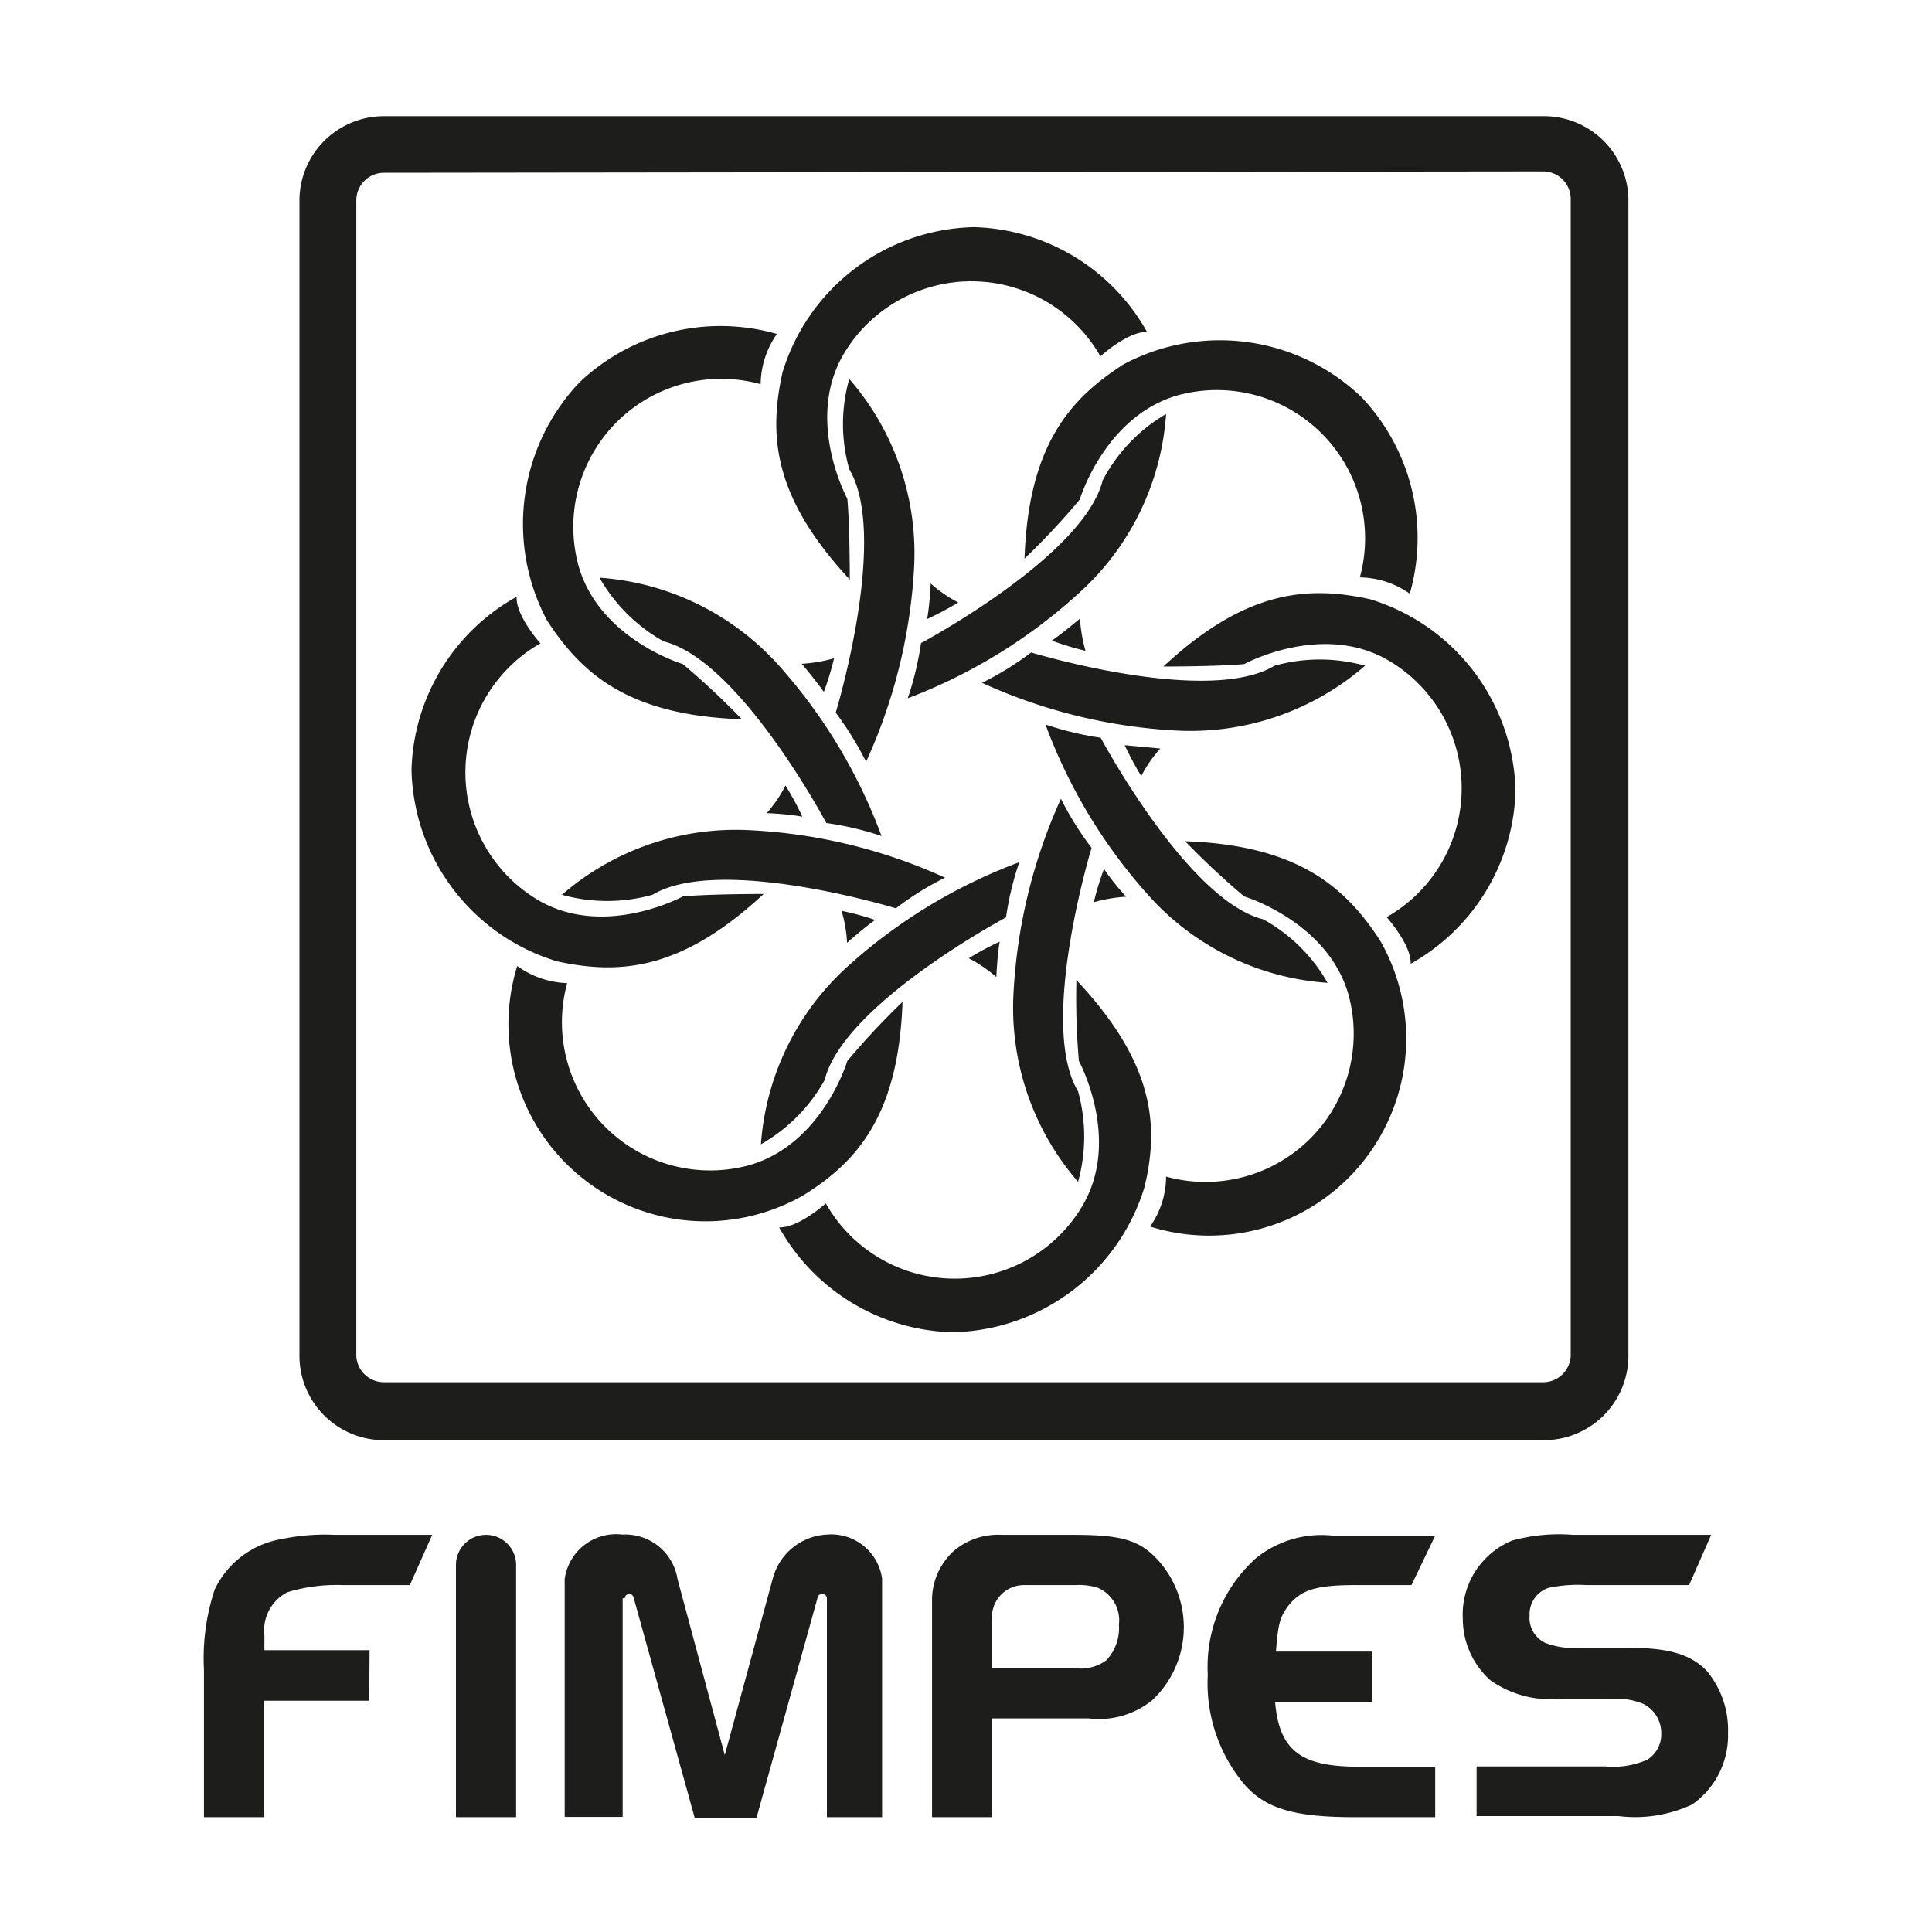
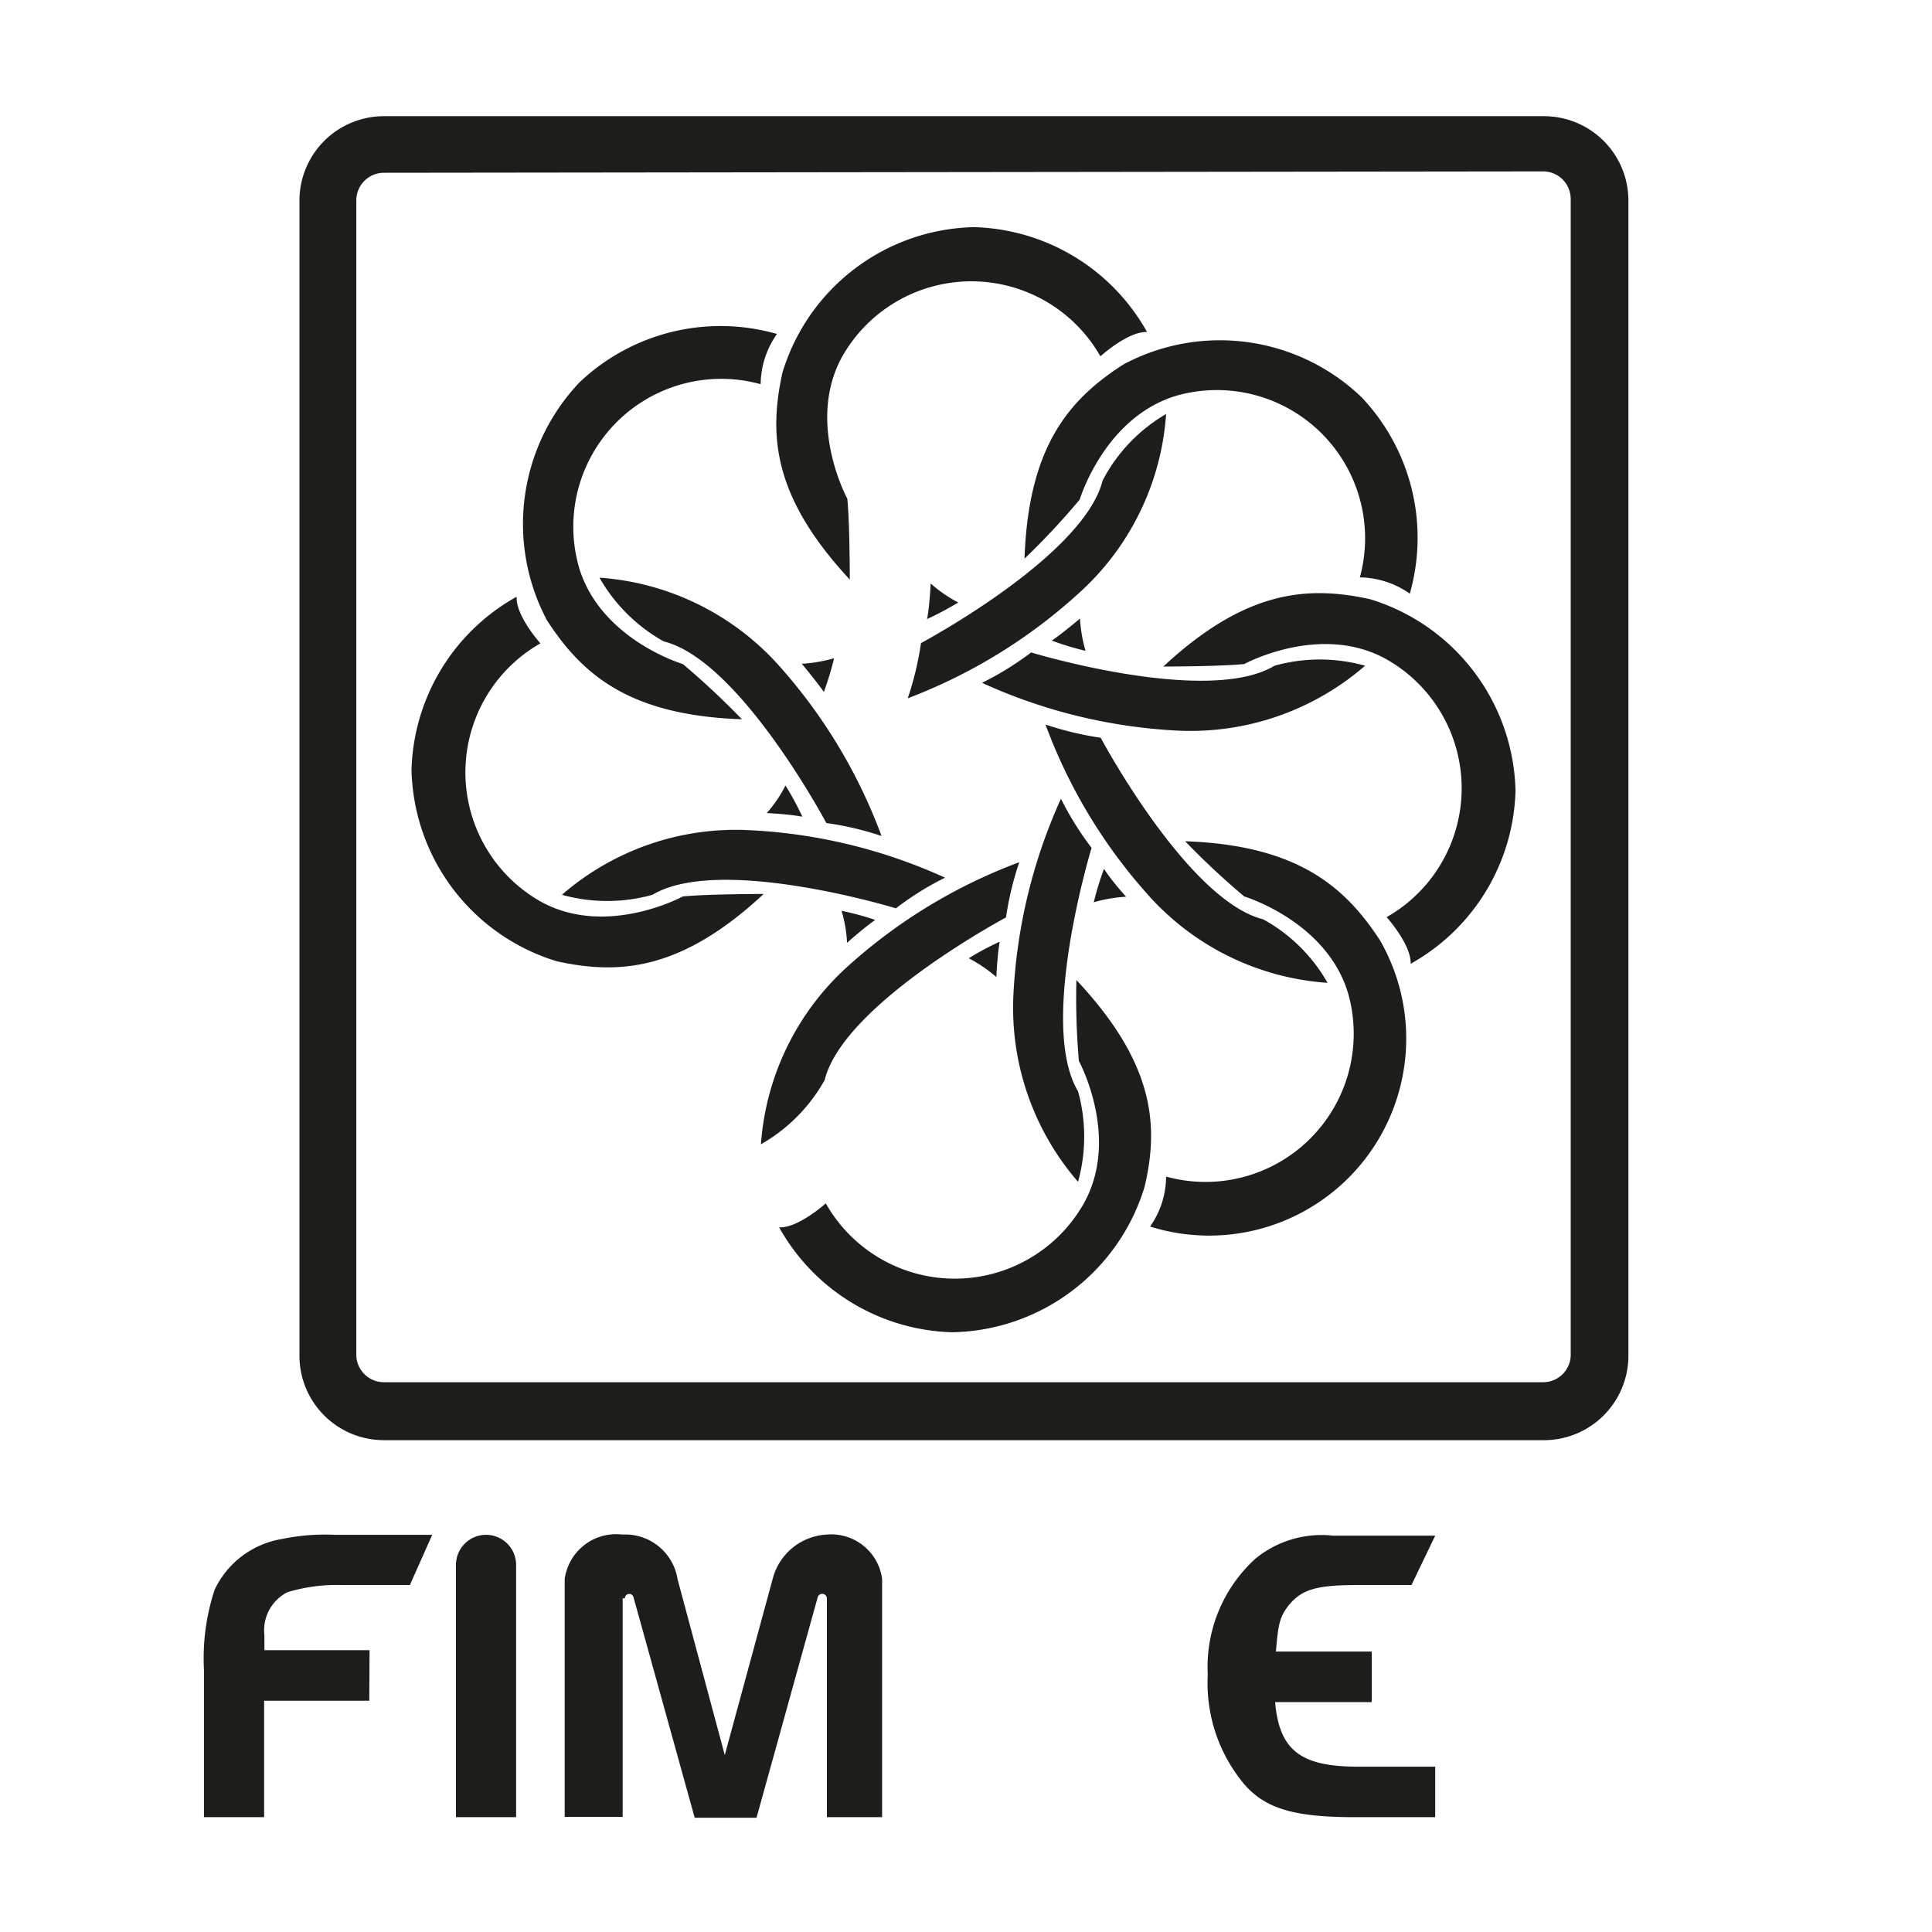
<svg xmlns="http://www.w3.org/2000/svg" id="Capa_1" data-name="Capa 1" viewBox="0 0 70 70">
  <defs>
    <style>.cls-1{fill:#1d1d1b;}</style>
  </defs>
  <title>fimpes</title>
  <path class="cls-1" d="M55.91,52.18h-42a3.06,3.06,0,0,1-3.06-3V7.21a3.06,3.06,0,0,1,3.06-3H55.91A3.06,3.06,0,0,1,59,7.21V49.13A3.06,3.06,0,0,1,55.91,52.18Zm-42-45.92a1,1,0,0,0-1,1V49.13a1,1,0,0,0,1,.95H55.91a1,1,0,0,0,1-.95V7.21a1,1,0,0,0-1-1Z" />
  <path class="cls-1" d="M13.38,61.62H9.57v4.22H7.39V60.5a7.92,7.92,0,0,1,.39-2.91,3.29,3.29,0,0,1,2.44-1.83,7.6,7.6,0,0,1,1.91-.15h3.53l-.81,1.82H12.41a6.14,6.14,0,0,0-2,.26,1.55,1.55,0,0,0-.83,1.56v.54h3.81Z" />
  <path class="cls-1" d="M22.64,57.91a.16.16,0,0,1,.16-.16.16.16,0,0,1,.15.11h0l2.22,8h2.24l2.22-8h0a.17.17,0,0,1,.33.06v7.92h2V57.2a1.86,1.86,0,0,0-2-1.6A2.14,2.14,0,0,0,28,57.19l-1.74,6.4-1.71-6.37a1.92,1.92,0,0,0-2-1.62,1.88,1.88,0,0,0-2.09,1.61v8.62h2.1V57.91Z" />
-   <path class="cls-1" d="M35.94,65.84H33.77V57.9a2.41,2.41,0,0,1,.78-1.7,2.48,2.48,0,0,1,1.75-.59h2.57c1.79,0,2.42.19,3.1.93a3.63,3.63,0,0,1-.22,5.06,3.06,3.06,0,0,1-2.31.66h-3.5Zm0-7.26v1.86h3a1.56,1.56,0,0,0,1.15-.29,1.7,1.7,0,0,0,.45-1.29,1.28,1.28,0,0,0-.76-1.33,2.22,2.22,0,0,0-.79-.1H37.1a1.16,1.16,0,0,0-1.16,1.15Z" />
  <path class="cls-1" d="M51.14,57.43h-2c-1.47,0-2,.17-2.47.76-.3.41-.36.64-.44,1.65h3.47v1.83H46.2c.15,1.74.92,2.34,3,2.34H52v1.83H49.11c-2.17,0-3.22-.29-4-1.16a5.7,5.7,0,0,1-1.35-4,5.3,5.3,0,0,1,1.73-4.21,3.78,3.78,0,0,1,2.81-.83H52Z" />
-   <path class="cls-1" d="M53.5,64h4.66a3.08,3.08,0,0,0,1.52-.24,1.08,1.08,0,0,0,.51-.94,1.18,1.18,0,0,0-.66-1.09,2.57,2.57,0,0,0-1.11-.18H56.54A3.78,3.78,0,0,1,54,60.88a3,3,0,0,1-1-2.23,2.9,2.9,0,0,1,1.78-2.83A6.41,6.41,0,0,1,57,55.61H62l-.8,1.82H57.47a5.13,5.13,0,0,0-1.36.1,1,1,0,0,0-.69,1,1,1,0,0,0,.58,1,2.92,2.92,0,0,0,1.29.17h1.63c1.51,0,2.32.22,2.92.84a3.34,3.34,0,0,1,.77,2.24,3.05,3.05,0,0,1-1.3,2.6,4.89,4.89,0,0,1-2.67.42H53.5Z" />
  <path class="cls-1" d="M18.7,56.7v9.14H16.52V56.7h0a1.09,1.09,0,0,1,2.18,0Z" />
  <path class="cls-1" d="M32.89,25.3a11.48,11.48,0,0,0,.48-2s5.89-3.14,6.58-5.89A6,6,0,0,1,42.25,15a9.61,9.61,0,0,1-3.16,6.49A19.39,19.39,0,0,1,32.89,25.3Z" />
  <path class="cls-1" d="M33.59,22.43a12,12,0,0,0,1.13-.6,4.87,4.87,0,0,1-1-.69S33.69,21.89,33.59,22.43Z" />
  <path class="cls-1" d="M30.79,21s0-2-.09-2.93c0,0-1.51-2.77-.18-5.16a5.38,5.38,0,0,1,9.35,0s1-.91,1.69-.88a7.41,7.41,0,0,0-6.27-3.8,7.42,7.42,0,0,0-6.94,5.27C27.85,15.77,28,18,30.79,21Z" />
  <path class="cls-1" d="M35.58,24.74a11.08,11.08,0,0,0,1.78-1.1s6.39,1.94,8.82.48a6.1,6.1,0,0,1,3.28,0,9.66,9.66,0,0,1-6.83,2.35A19.42,19.42,0,0,1,35.58,24.74Z" />
  <path class="cls-1" d="M38.11,23.21a10.27,10.27,0,0,0,1.22.37,5.4,5.4,0,0,1-.2-1.17S38.56,22.9,38.11,23.21Z" />
  <path class="cls-1" d="M37.12,20.24a26.29,26.29,0,0,0,2-2.14s.9-3,3.53-3.77a5.37,5.37,0,0,1,6.62,6.59,3.21,3.21,0,0,1,1.81.59,7.4,7.4,0,0,0-1.75-7.12,7.42,7.42,0,0,0-8.62-1.19C38.76,14.45,37.26,16.14,37.12,20.24Z" />
  <path class="cls-1" d="M37.88,26.25a11.48,11.48,0,0,0,2,.48s3.14,5.89,5.89,6.58a6,6,0,0,1,2.33,2.3,9.58,9.58,0,0,1-6.48-3.16A19.2,19.2,0,0,1,37.88,26.25Z" />
-   <path class="cls-1" d="M40.75,27a12,12,0,0,0,.6,1.12,4.59,4.59,0,0,1,.69-1S41.29,27.05,40.75,27Z" />
+   <path class="cls-1" d="M40.75,27S41.29,27.05,40.75,27Z" />
  <path class="cls-1" d="M42.15,24.15s2,0,2.93-.09c0,0,2.77-1.51,5.16-.17a5.37,5.37,0,0,1,0,9.34s.9,1,.87,1.69a7.41,7.41,0,0,0,3.8-6.27,7.44,7.44,0,0,0-5.27-6.94C47.4,21.22,45.15,21.36,42.15,24.15Z" />
  <path class="cls-1" d="M38.44,28.94a11.14,11.14,0,0,0,1.11,1.78s-1.95,6.39-.49,8.82a6.16,6.16,0,0,1,0,3.28A9.63,9.63,0,0,1,36.72,36,19.52,19.52,0,0,1,38.44,28.94Z" />
  <path class="cls-1" d="M40,31.48a10.65,10.65,0,0,0-.37,1.21,5.4,5.4,0,0,1,1.17-.2S40.28,31.92,40,31.48Z" />
  <path class="cls-1" d="M42.94,30.48a28.19,28.19,0,0,0,2.14,2s3,.9,3.77,3.53a5.37,5.37,0,0,1-6.6,6.62,3.17,3.17,0,0,1-.58,1.81A7.14,7.14,0,0,0,50,34.07C48.73,32.12,47,30.62,42.94,30.48Z" />
  <path class="cls-1" d="M36.93,31.24a11.19,11.19,0,0,0-.48,2s-5.89,3.14-6.57,5.89a6.1,6.1,0,0,1-2.31,2.33A9.6,9.6,0,0,1,30.73,35,19.32,19.32,0,0,1,36.93,31.24Z" />
  <path class="cls-1" d="M36.22,34.12a10,10,0,0,0-1.12.6,5.17,5.17,0,0,1,1,.68S36.13,34.65,36.22,34.12Z" />
  <path class="cls-1" d="M39,35.51a26.71,26.71,0,0,0,.09,2.93s1.51,2.77.18,5.16a5.37,5.37,0,0,1-9.35,0s-1,.9-1.69.87a7.41,7.41,0,0,0,6.27,3.8A7.42,7.42,0,0,0,41.47,43C42,40.77,41.82,38.51,39,35.51Z" />
  <path class="cls-1" d="M34.24,31.8a10.77,10.77,0,0,0-1.78,1.11s-6.38-1.95-8.82-.49a6.1,6.1,0,0,1-3.28,0,9.61,9.61,0,0,1,6.82-2.34A19.32,19.32,0,0,1,34.24,31.8Z" />
  <path class="cls-1" d="M31.71,33.33A10.49,10.49,0,0,0,30.49,33a4.74,4.74,0,0,1,.2,1.16S31.26,33.65,31.71,33.33Z" />
-   <path class="cls-1" d="M32.7,36.3a28.19,28.19,0,0,0-2,2.14s-.89,3-3.53,3.77a5.37,5.37,0,0,1-6.62-6.59A3.26,3.26,0,0,1,18.74,35a7.14,7.14,0,0,0,10.38,8.3C31.06,42.09,32.56,40.4,32.7,36.3Z" />
  <path class="cls-1" d="M31.94,30.29a11,11,0,0,0-2-.47s-3.14-5.9-5.89-6.58a6.1,6.1,0,0,1-2.33-2.31,9.63,9.63,0,0,1,6.48,3.16A19.32,19.32,0,0,1,31.94,30.29Z" />
  <path class="cls-1" d="M29.07,29.59a10.34,10.34,0,0,0-.61-1.13,4.73,4.73,0,0,1-.68,1S28.53,29.49,29.07,29.59Z" />
  <path class="cls-1" d="M27.67,32.39s-2,0-2.93.09c0,0-2.77,1.51-5.16.18a5.38,5.38,0,0,1,0-9.35s-.9-1-.86-1.69a7.41,7.41,0,0,0-3.81,6.27,7.42,7.42,0,0,0,5.27,6.94C22.42,35.32,24.67,35.18,27.67,32.39Z" />
-   <path class="cls-1" d="M31.38,27.6a12,12,0,0,0-1.1-1.78s1.94-6.38.49-8.82a6,6,0,0,1,0-3.27,9.62,9.62,0,0,1,2.35,6.82A19.42,19.42,0,0,1,31.38,27.6Z" />
  <path class="cls-1" d="M29.85,25.07a10.89,10.89,0,0,0,.37-1.22,5.4,5.4,0,0,1-1.17.2S29.53,24.62,29.85,25.07Z" />
  <path class="cls-1" d="M26.88,26.06a28.19,28.19,0,0,0-2.14-2s-3-.89-3.77-3.53a5.36,5.36,0,0,1,6.59-6.61,3.23,3.23,0,0,1,.59-1.82A7.42,7.42,0,0,0,21,13.85a7.45,7.45,0,0,0-1.18,8.63C21.09,24.43,22.78,25.92,26.88,26.06Z" />
</svg>